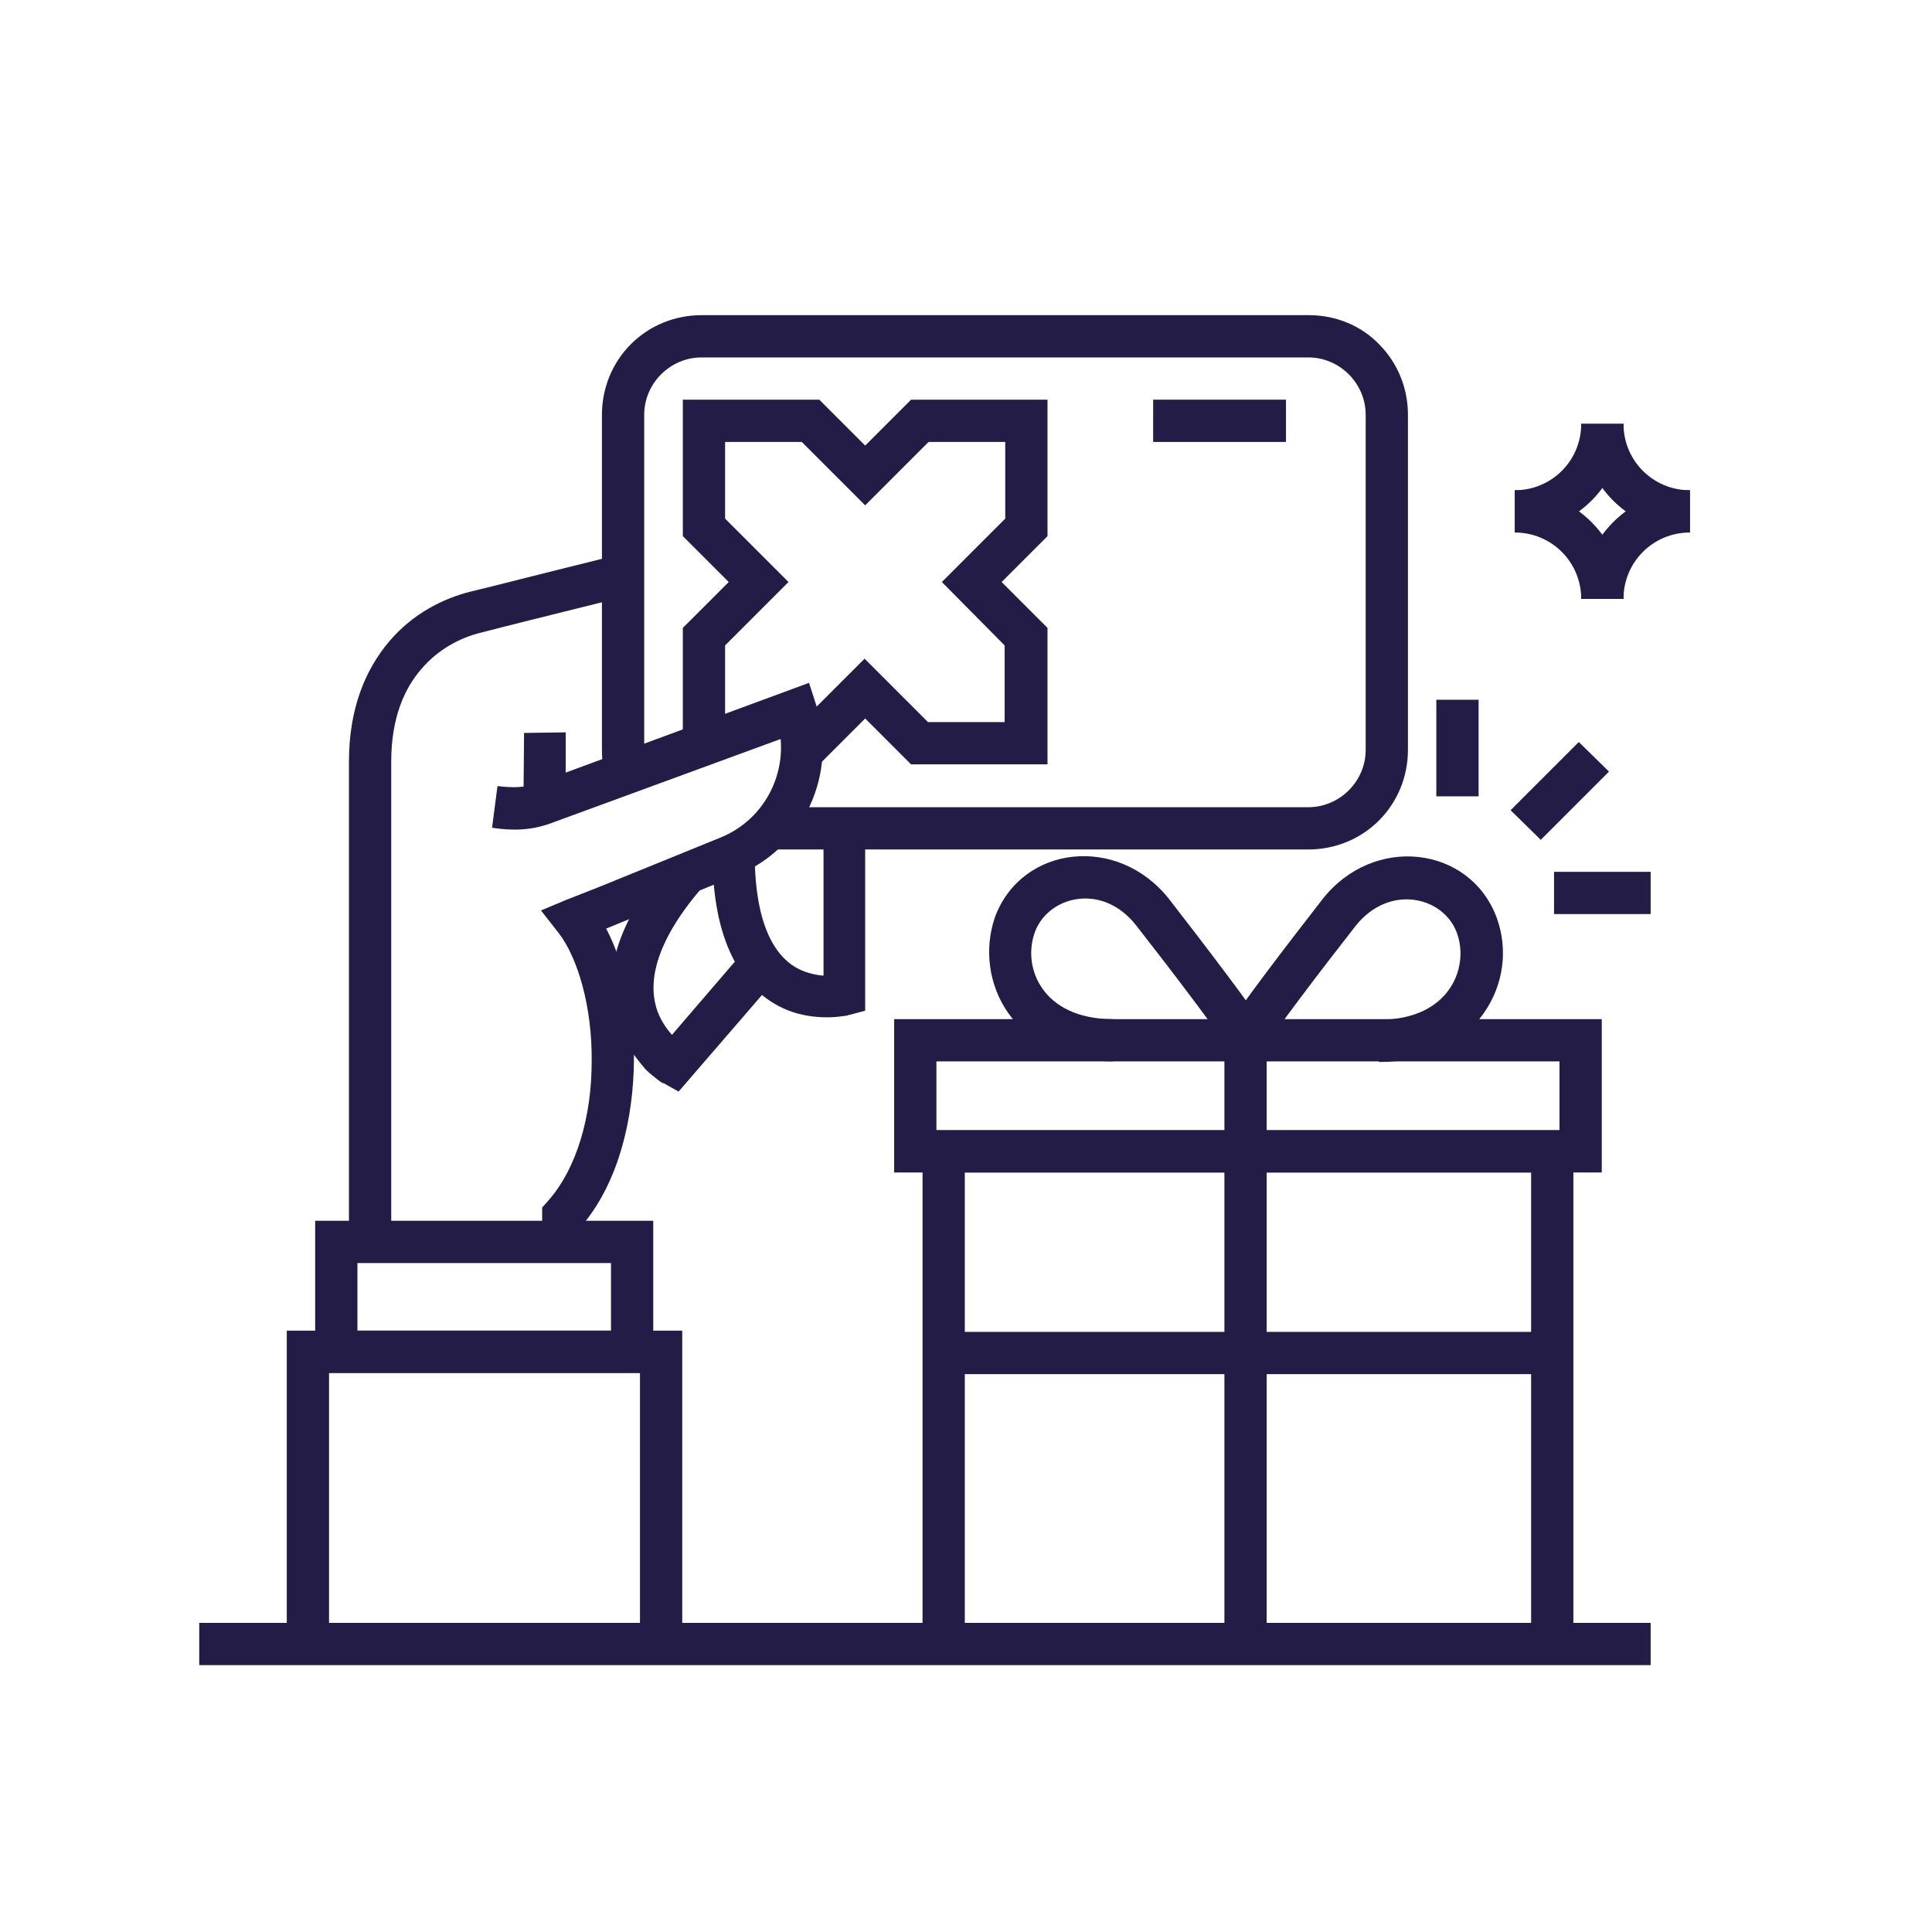
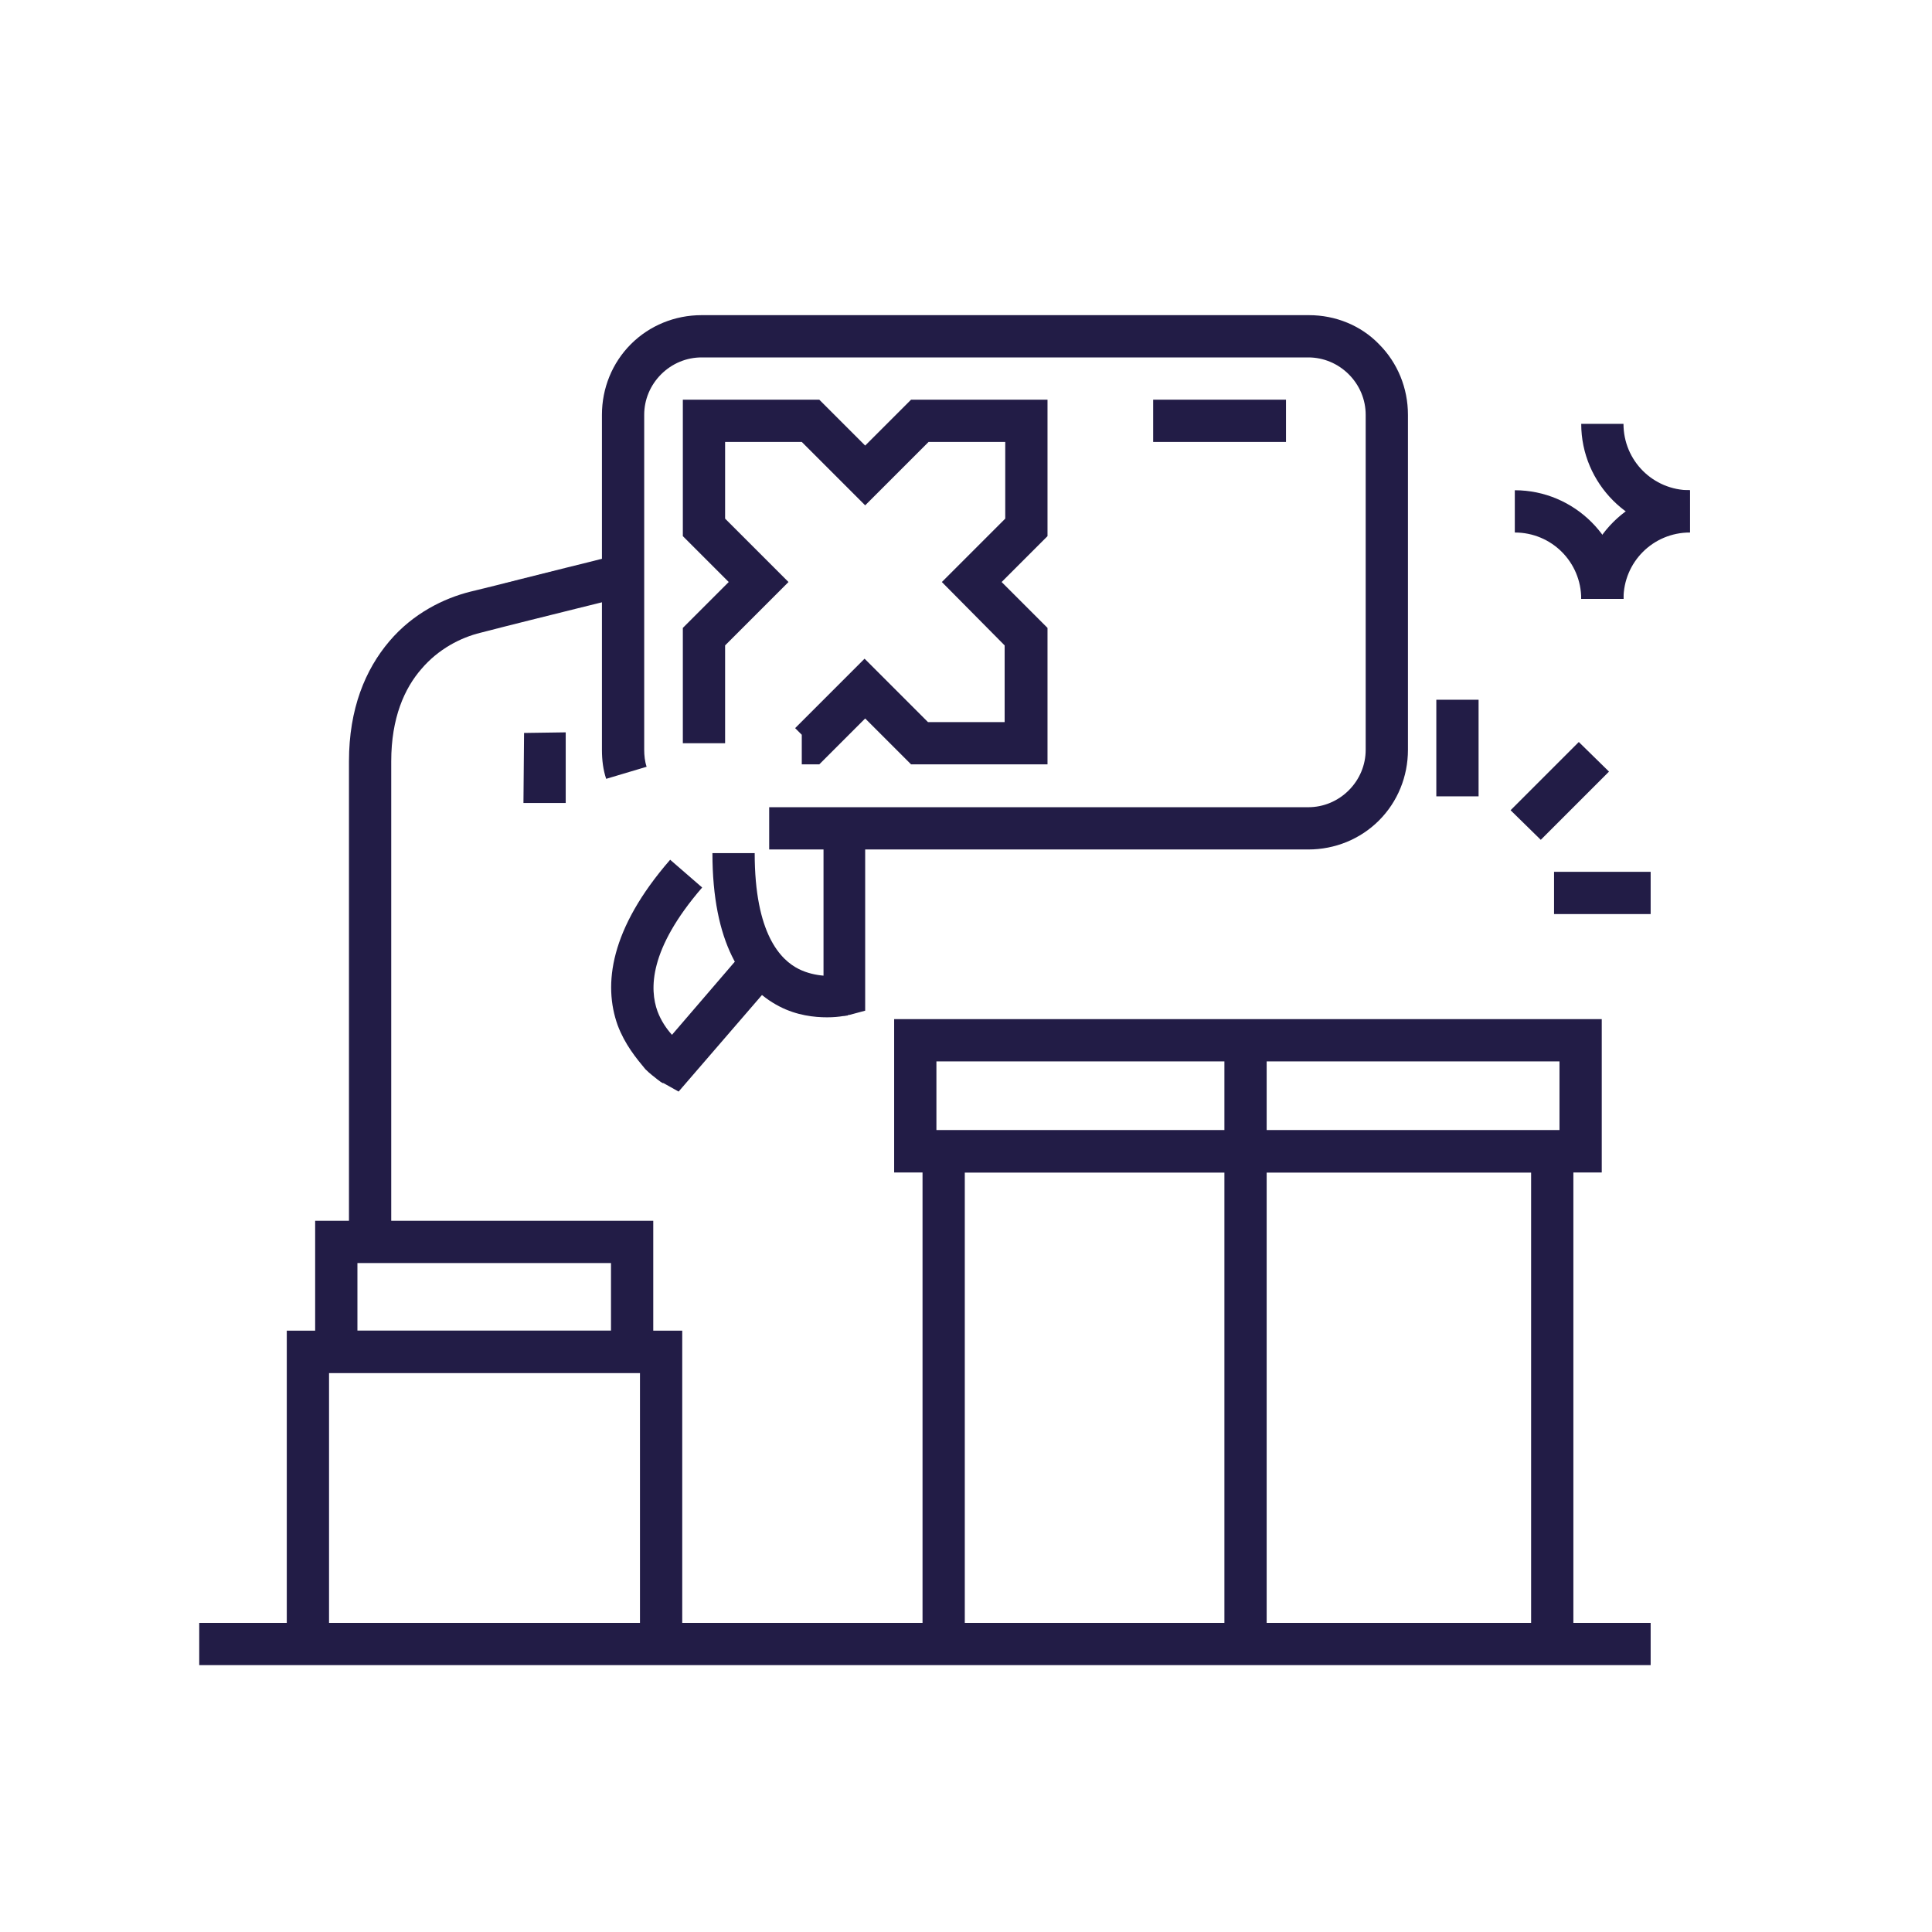
<svg xmlns="http://www.w3.org/2000/svg" version="1.1" id="Vrstva_1" x="0" y="0" viewBox="0 0 320 320" style="enable-background:new 0 0 320 320" xml:space="preserve">
  <style>.st0{fill-rule:evenodd;clip-rule:evenodd;fill:#221c46}</style>
  <path class="st0" d="M273.4 275.8H33v-7h240.4v7zM93.7 121.3V133h-7l.1-11.6 6.9-.1z" />
-   <path class="st0" d="M134 113.1l1.1 3.4c3.8 11.5-1.9 24-13.1 28.5-5.9 2.4-12.3 5-17.2 7-1.7.7-3.2 1.3-4.4 1.8 3.1 5.9 4.7 14 4.6 21.9-.1 9.4-2.4 19.6-8.2 26.8v3.1h-7V200l.9-1c4.9-5.5 7.3-14.2 7.3-23.2.1-9-2.3-17.2-5.5-21.3l-2.9-3.7 4.3-1.8 1.3 3.2-1.3-3.2 2.3-.9c1.5-.6 3.6-1.4 6-2.4 4.9-2 11.3-4.6 17.2-7 6.6-2.7 10.5-9.4 9.9-16.3l-37.9 13.9c-3.5 1.3-6.6 1.3-9.9.8l.9-6.9c2.6.3 4.5.3 6.6-.5l45-16.6z" />
  <path class="st0" d="M102.3 91.9l.8 3.4.8 3.4-2.4.6c-1.5.4-3.6.9-6 1.5-4.8 1.2-10.9 2.7-15.9 4-3.3.8-7 2.7-9.8 6-2.8 3.2-5 8.1-5 15.3v79.7h-7v-79.7c0-8.7 2.7-15.2 6.7-19.9 3.9-4.6 9-7.1 13.4-8.2m22-5.5c-1.5.4-3.6.9-6 1.5l6-1.5zm-6 1.5C89.1 95.2 83 96.7 78 98l15.9-4zm49.4 43.5v29.9l-2.6.7-.9-3.4.9 3.4h-.1c-.1 0-.1 0-.2.1-.2 0-.5.1-.8.1-.6.1-1.5.2-2.6.2-2.1 0-5-.3-7.9-1.8-6.2-3.2-11.1-10.6-11.1-25.4h7c0 13.4 4.3 17.7 7.3 19.2 1.4.7 2.9 1 4.1 1.1v-24h6.9z" />
  <path class="st0" d="M102.3 169.8c-2.4-6.7-1.3-15.9 8.7-27.4l5.3 4.6c-8.9 10.3-8.7 16.9-7.4 20.5.6 1.6 1.5 2.9 2.4 3.9l12.2-14.2 5.3 4.6-16.4 19-2.5-1.4 1.7-3-1.7 3h-.1c-.1 0-.1-.1-.2-.1-.2-.1-.4-.3-.7-.5-.5-.4-1.3-1-2-1.7-1.5-1.8-3.4-4.1-4.6-7.3zm-54.8 50.6H113v51.9h-7v-44.9H54.5v44.9h-7v-51.9z" />
  <path class="st0" d="M52.2 202.2h56v25.2h-56v-25.2zm7 7v11.2h42v-11.2h-42zM213 73.2h-22v-7h22v7z" />
  <path class="st0" d="M104.5 57c3.1-3.1 7.3-4.8 11.7-4.8h100.6c4.4 0 8.6 1.7 11.6 4.8 3.1 3.1 4.8 7.3 4.8 11.7v55.5c0 4.4-1.7 8.6-4.8 11.7-3.1 3.1-7.3 4.8-11.7 4.8h-89.3v-7h89.3c2.5 0 4.9-1 6.7-2.8 1.8-1.8 2.8-4.2 2.8-6.7V68.7c0-2.5-1-4.9-2.8-6.7-1.8-1.8-4.2-2.8-6.7-2.8H116.2c-2.5 0-4.9 1-6.7 2.8-1.8 1.8-2.8 4.2-2.8 6.7v55.5c0 .9.1 1.9.4 2.8l-6.7 2c-.5-1.5-.7-3.1-.7-4.8V68.7c0-4.4 1.7-8.6 4.8-11.7z" />
  <path class="st0" d="M113.1 66.2h22.6l7.6 7.6 7.6-7.6h22.6v22.6l-7.6 7.6 7.6 7.6v22.6h-22.6l-7.6-7.6-7.6 7.6h-2.9v-4.9l-1.1-1.1 11.5-11.5 10.5 10.5h12.7v-12.7L156 96.4l10.5-10.5V73.2h-12.7l-10.5 10.5-10.5-10.5h-12.7v12.7l10.5 10.5-10.5 10.5v16.2h-7V104l7.6-7.6-7.6-7.6V66.2zm39.7 121h107.8v85.1h-7v-78.1h-93.8v78.1h-7v-85.1z" />
  <path class="st0" d="M148.1 168.8h117.2v25.4H148.1v-25.4zm7 7v11.4h103.2v-11.4H155.1z" />
  <path class="st0" d="M202.8 272.3v-100h7v100.1h-7z" />
-   <path class="st0" d="M219 149c8.5-10.9 24.5-8.9 28.9 3 1.9 5.2 1.2 11.1-2.2 15.9-3.4 4.8-9.3 8-17.3 8v-7c6.1 0 9.7-2.3 11.6-5 2-2.8 2.4-6.4 1.3-9.4-2.2-6-11.2-8.2-16.8-1.1-5.8 7.4-13.7 17.8-15.5 20.8l-6-3.6c2.1-3.6 10.4-14.4 16-21.6" />
-   <path class="st0" d="M193.7 149c5.6 7.2 13.9 18.1 16 21.5l-6 3.6c-1.8-3-9.7-13.4-15.5-20.8-5.6-7.2-14.6-4.9-16.8 1.1-1.1 3.1-.7 6.6 1.3 9.4 1.9 2.7 5.6 5 11.6 5v7c-8 0-13.9-3.2-17.3-8-3.3-4.7-4-10.7-2.2-15.9 4.4-11.9 20.4-13.8 28.9-2.9m63.4 78.6H156.3v-7h100.8v7zm11.8-157.4c0 9.9-8.1 18-18 18v-7c6.1 0 11-4.9 11-11h7z" />
  <path class="st0" d="M261.9 99.2c0-6.1-4.9-11-11-11v-7c9.9 0 18 8.1 18 18h-7zm7-29c0 6.1 4.9 11 11 11v7c-9.9 0-18-8.1-18-18h7z" />
  <path class="st0" d="M279.9 88.2c-6.1 0-11 4.9-11 11h-7c0-9.9 8.1-18 18-18v7zm-35 27.7v16h-7v-16h7zm21.6 11.9l-11.3 11.3-5-4.9 11.3-11.3 5 4.9zm6.9 23.6h-16v-7h16v7z" />
</svg>